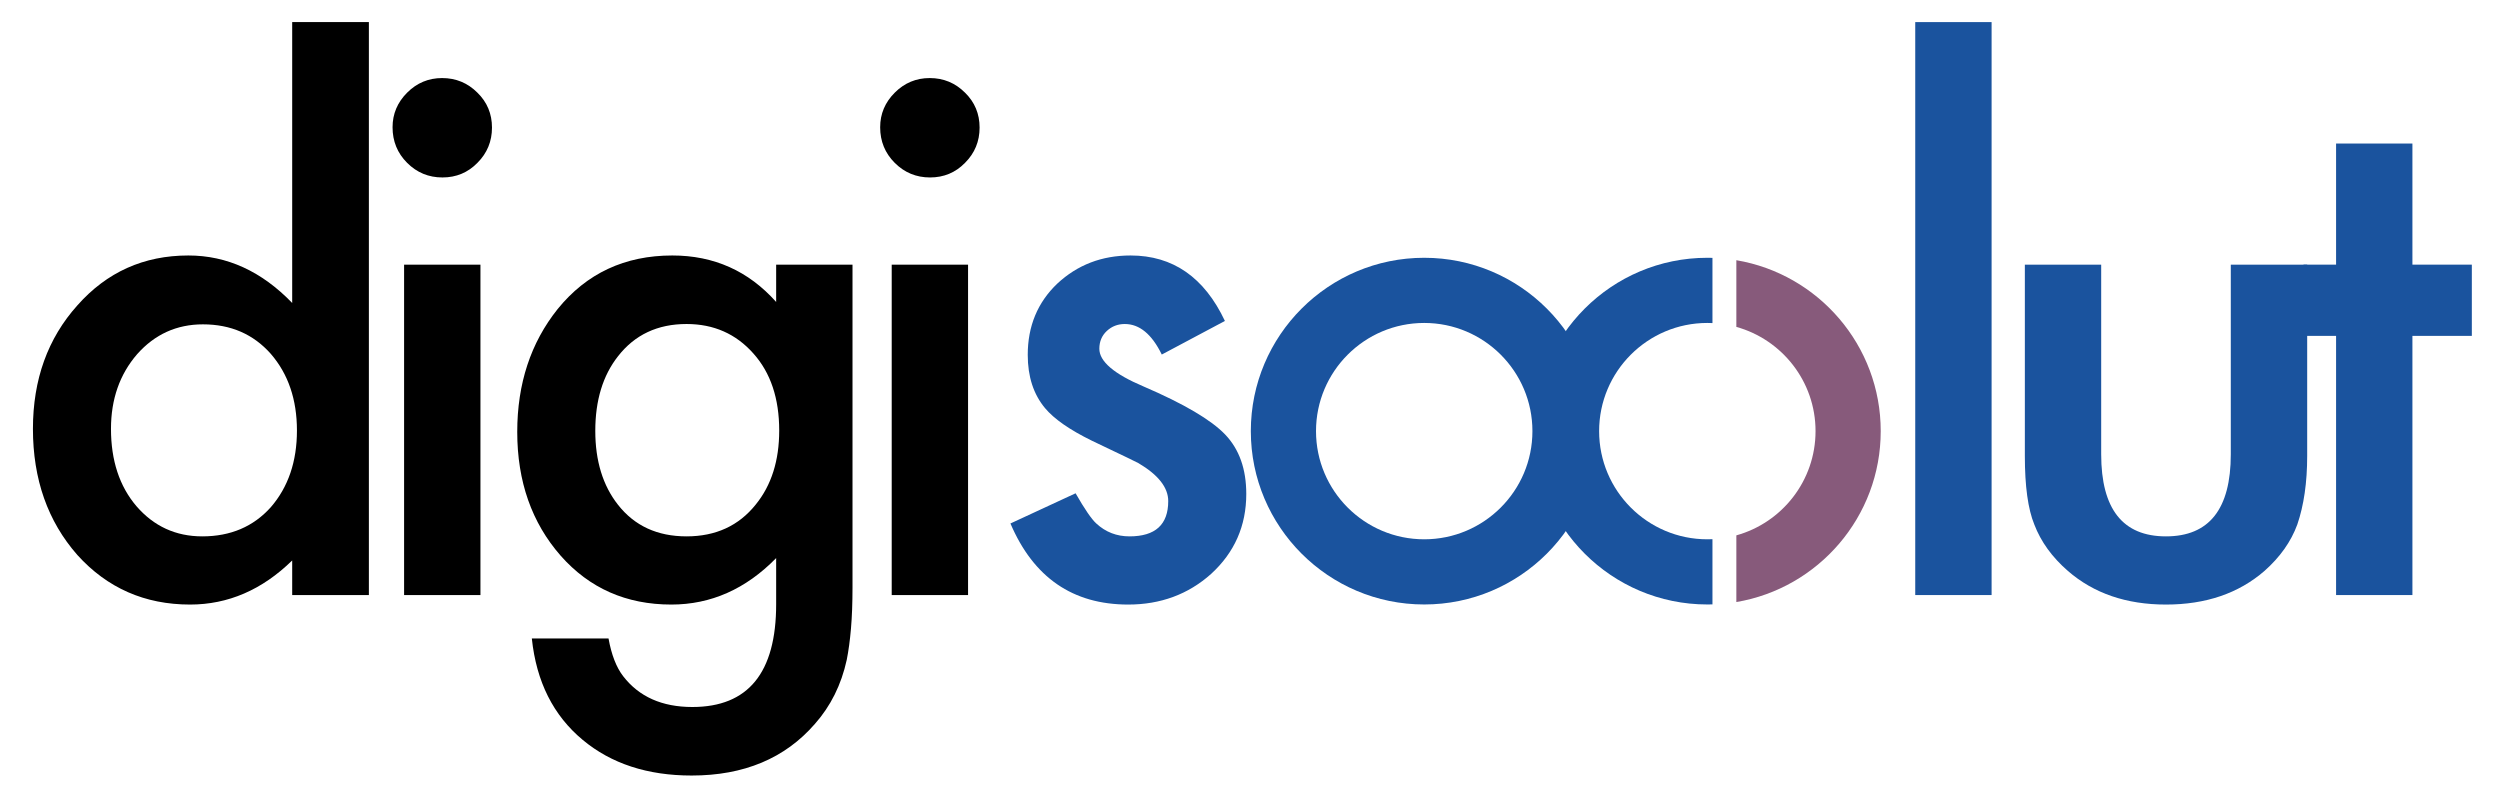
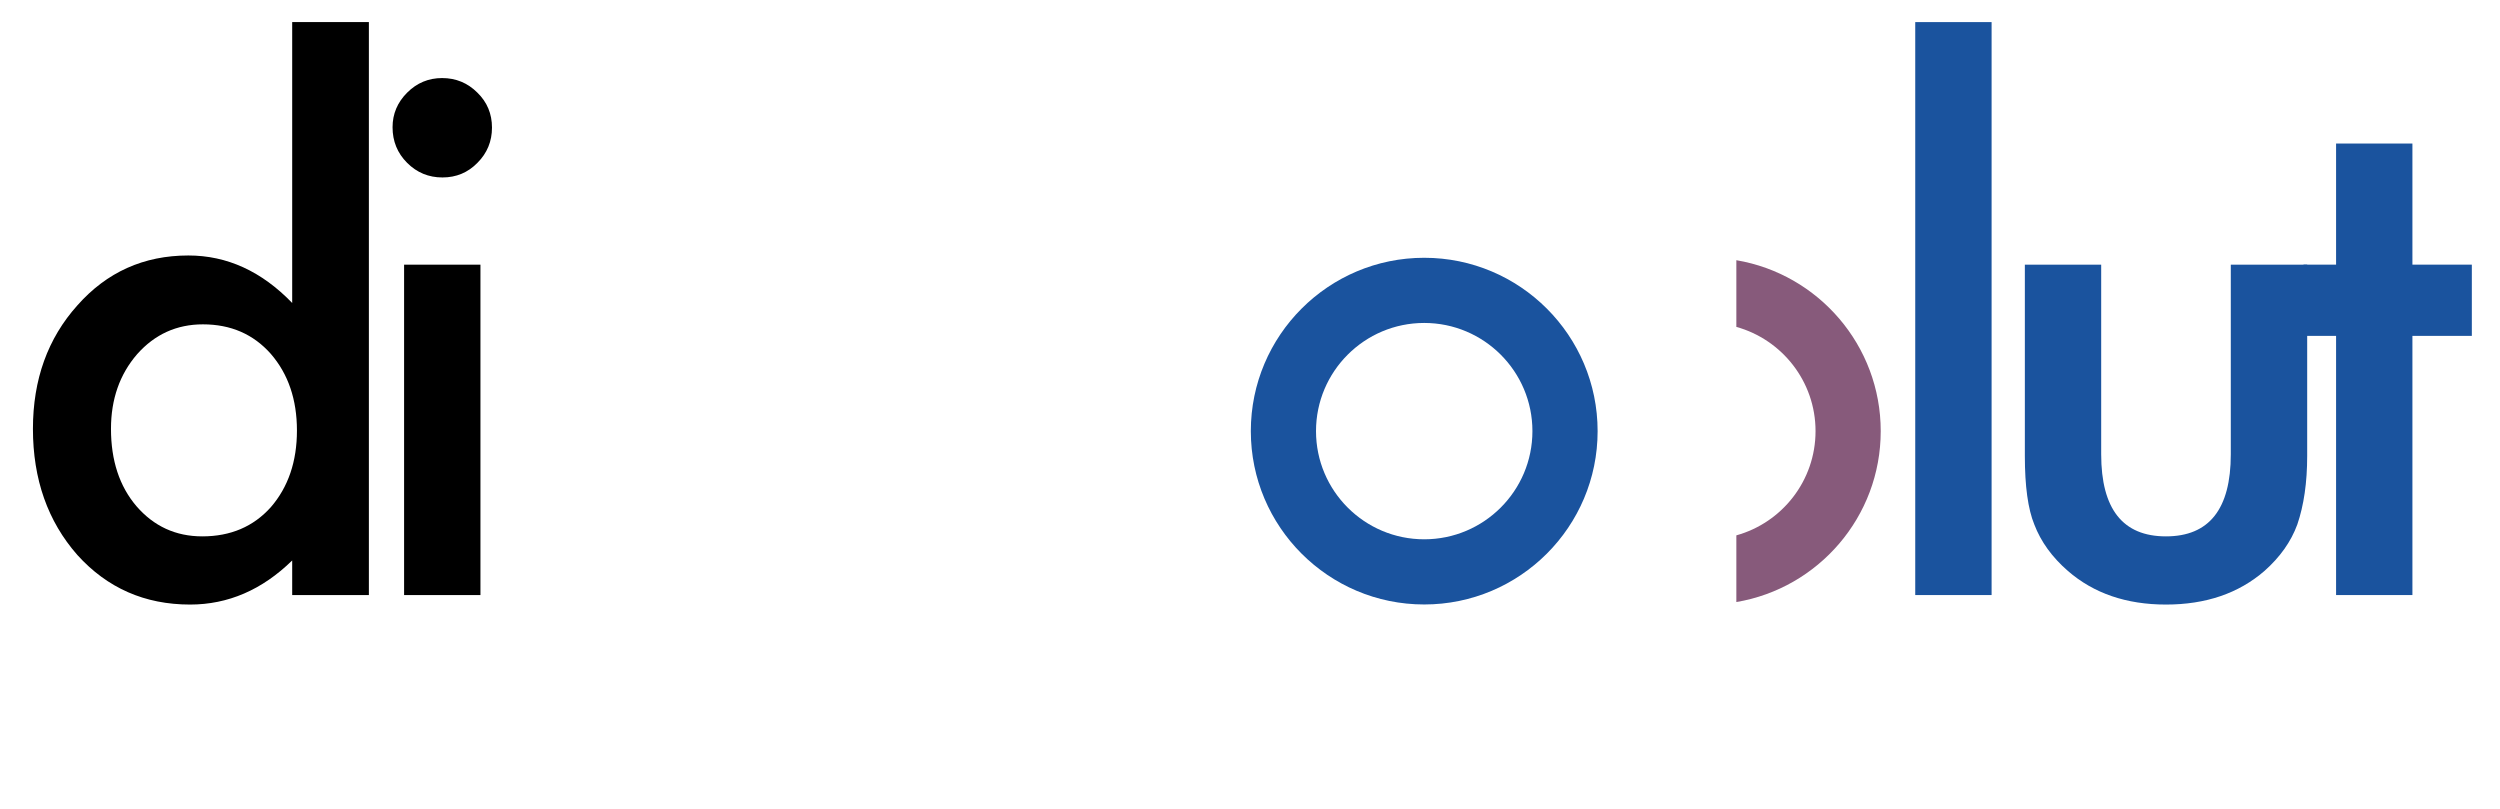
<svg xmlns="http://www.w3.org/2000/svg" xmlns:ns1="http://www.serif.com/" width="100%" height="100%" viewBox="0 0 476 154" version="1.1" xml:space="preserve" style="fill-rule:evenodd;clip-rule:evenodd;stroke-linejoin:round;stroke-miterlimit:2;">
  <g transform="matrix(0.763,0,0,0.771,-513.368,0)">
    <rect id="digisoolut-Logo-RZ-o-Claim" x="673" y="0" width="623" height="199" style="fill:none;" />
    <g id="digisoolut-Logo-RZ-o-Claim1" ns1:id="digisoolut-Logo-RZ-o-Claim">
      <g transform="matrix(1.311,0,0,1.297,-288.718,-30.479)">
        <g>
          <g transform="matrix(1,0,0,1,38.63,0)">
            <path d="M750.432,27.706L765.029,27.706L765.029,136.8L750.432,136.8L750.432,130.212C744.705,135.81 738.224,138.609 730.99,138.609C722.378,138.609 715.23,135.465 709.546,129.178C703.905,122.762 701.084,114.753 701.084,105.15C701.084,95.763 703.905,87.926 709.546,81.639C715.144,75.309 722.184,72.144 730.667,72.144C738.03,72.144 744.619,75.159 750.432,81.187L750.432,27.706ZM715.94,105.15C715.94,111.179 717.555,116.088 720.784,119.877C724.1,123.71 728.277,125.626 733.315,125.626C738.698,125.626 743.047,123.774 746.363,120.071C749.678,116.239 751.336,111.373 751.336,105.473C751.336,99.574 749.678,94.708 746.363,90.876C743.047,87.13 738.741,85.256 733.444,85.256C728.449,85.256 724.272,87.151 720.914,90.94C717.598,94.773 715.94,99.509 715.94,105.15Z" style="fill-rule:nonzero;" />
          </g>
          <g transform="matrix(1,0,0,1,26.989,0)">
            <path d="M797.906,73.888L797.906,136.8L783.373,136.8L783.373,73.888L797.906,73.888ZM781.177,47.729C781.177,45.188 782.103,42.992 783.955,41.141C785.806,39.289 788.024,38.363 790.608,38.363C793.234,38.363 795.473,39.289 797.325,41.141C799.177,42.949 800.102,45.167 800.102,47.794C800.102,50.42 799.177,52.659 797.325,54.511C795.516,56.363 793.299,57.288 790.672,57.288C788.045,57.288 785.806,56.363 783.955,54.511C782.103,52.659 781.177,50.399 781.177,47.729Z" style="fill-rule:nonzero;" />
          </g>
          <g transform="matrix(1,0,0,1,18.555,0)">
-             <path d="M877.16,135.315C877.16,138.286 877.063,140.902 876.869,143.162C876.675,145.423 876.406,147.415 876.062,149.137C875.028,153.874 873.004,157.943 869.99,161.345C864.306,167.89 856.49,171.163 846.543,171.163C838.147,171.163 831.235,168.902 825.81,164.381C820.212,159.73 816.982,153.292 816.121,145.068L830.719,145.068C831.278,148.168 832.204,150.558 833.496,152.237C836.51,156.156 840.902,158.115 846.673,158.115C857.309,158.115 862.627,151.591 862.627,138.544L862.627,129.76C856.856,135.659 850.204,138.609 842.668,138.609C834.099,138.609 827.08,135.508 821.611,129.308C816.099,123.021 813.344,115.162 813.344,105.732C813.344,96.56 815.906,88.766 821.03,82.35C826.542,75.546 833.819,72.144 842.862,72.144C850.785,72.144 857.373,75.094 862.627,80.993L862.627,73.888L877.16,73.888L877.16,135.315ZM863.208,105.473C863.208,99.359 861.572,94.471 858.299,90.811C854.983,87.065 850.742,85.192 845.575,85.192C840.063,85.192 835.714,87.237 832.527,91.328C829.642,94.988 828.2,99.725 828.2,105.538C828.2,111.265 829.642,115.959 832.527,119.619C835.671,123.624 840.02,125.626 845.575,125.626C851.129,125.626 855.522,123.602 858.751,119.554C861.722,115.894 863.208,111.2 863.208,105.473Z" style="fill-rule:nonzero;" />
-           </g>
+             </g>
          <g transform="matrix(1,0,0,1,7.672,0)">
-             <path d="M910.037,73.888L910.037,136.8L895.504,136.8L895.504,73.888L910.037,73.888ZM893.307,47.729C893.307,45.188 894.233,42.992 896.085,41.141C897.936,39.289 900.154,38.363 902.738,38.363C905.364,38.363 907.604,39.289 909.455,41.141C911.307,42.949 912.233,45.167 912.233,47.794C912.233,50.42 911.307,52.659 909.455,54.511C907.647,56.363 905.429,57.288 902.802,57.288C900.176,57.288 897.936,56.363 896.085,54.511C894.233,52.659 893.307,50.399 893.307,47.729Z" style="fill-rule:nonzero;" />
-           </g>
+             </g>
          <g transform="matrix(1,0,0,1,1.594,0)">
-             <path d="M965.004,84.61L952.99,91.005C951.095,87.13 948.748,85.192 945.949,85.192C944.614,85.192 943.473,85.633 942.526,86.516C941.579,87.399 941.105,88.529 941.105,89.907C941.105,92.318 943.904,94.708 949.502,97.077C957.21,100.392 962.398,103.45 965.068,106.249C967.738,109.047 969.073,112.815 969.073,117.552C969.073,123.624 966.834,128.705 962.355,132.795C958.006,136.671 952.753,138.609 946.595,138.609C936.045,138.609 928.574,133.463 924.182,123.171L936.583,117.423C938.306,120.437 939.619,122.353 940.524,123.171C942.289,124.808 944.399,125.626 946.853,125.626C951.762,125.626 954.217,123.387 954.217,118.908C954.217,116.325 952.322,113.913 948.533,111.674C947.069,110.942 945.605,110.232 944.141,109.543C942.677,108.854 941.191,108.143 939.684,107.411C935.464,105.344 932.493,103.277 930.77,101.21C928.574,98.584 927.476,95.203 927.476,91.07C927.476,85.601 929.349,81.079 933.096,77.505C936.928,73.931 941.579,72.144 947.047,72.144C955.1,72.144 961.085,76.3 965.004,84.61Z" style="fill:rgb(26,83,158);fill-rule:nonzero;" />
-           </g>
+             </g>
          <g transform="matrix(1,0,0,1,-43.14,0)">
            <rect x="1141.14" y="27.706" width="14.533" height="109.094" style="fill:rgb(26,83,158);fill-rule:nonzero;" />
          </g>
          <g transform="matrix(1,0,0,1,-55.226,0)">
            <path d="M1188.62,73.888L1188.62,109.995C1188.62,120.415 1192.73,125.626 1200.95,125.626C1209.18,125.626 1213.29,120.415 1213.29,109.995L1213.29,73.888L1227.83,73.888L1227.83,110.318C1227.83,115.356 1227.2,119.705 1225.95,123.365C1224.75,126.638 1222.66,129.587 1219.69,132.214C1214.78,136.477 1208.53,138.609 1200.95,138.609C1193.42,138.609 1187.2,136.477 1182.29,132.214C1179.27,129.587 1177.14,126.638 1175.89,123.365C1174.69,120.437 1174.09,116.088 1174.09,110.318L1174.09,73.888L1188.62,73.888Z" style="fill:rgb(26,83,158);fill-rule:nonzero;" />
          </g>
          <g transform="matrix(1,0,0,1,-68.515,0)">
            <path d="M1261.15,87.452L1261.15,136.8L1246.62,136.8L1246.62,87.452L1240.42,87.452L1240.42,73.888L1246.62,73.888L1246.62,50.829L1261.15,50.829L1261.15,73.888L1272.46,73.888L1272.46,87.452L1261.15,87.452Z" style="fill:rgb(26,83,158);fill-rule:nonzero;" />
          </g>
          <g transform="matrix(1,0,0,1,-36.627,0.456)">
            <g transform="matrix(1,0,0,1,709.627,-53.46)">
              <path d="M390.949,126.048C406.539,128.678 418.43,142.257 418.43,158.592C418.43,174.926 406.539,188.505 390.949,191.135L390.949,178.438C399.638,176.021 406.022,168.046 406.022,158.592C406.022,149.137 399.638,141.162 390.949,138.745L390.949,126.048Z" style="fill:rgb(135,90,123);" />
            </g>
            <g transform="matrix(1,0,0,1,709.627,-53.46)">
-               <path d="M386.401,191.582C386.076,191.592 385.751,191.597 385.425,191.597C367.209,191.597 352.42,176.808 352.42,158.592C352.42,140.376 367.209,125.586 385.425,125.586C385.751,125.586 386.076,125.591 386.401,125.601L386.401,138.018C386.078,138.003 385.753,137.995 385.425,137.995C374.058,137.995 364.829,147.224 364.829,158.592C364.829,169.959 374.058,179.188 385.425,179.188C385.753,179.188 386.078,179.181 386.401,179.165L386.401,191.582Z" style="fill:rgb(26,83,158);" />
-             </g>
+               </g>
            <g transform="matrix(1,0,0,1,709.627,-53.46)">
              <path d="M331.537,125.586C349.753,125.586 364.542,140.376 364.542,158.592C364.542,176.808 349.753,191.597 331.537,191.597C313.321,191.597 298.532,176.808 298.532,158.592C298.532,140.376 313.321,125.586 331.537,125.586ZM331.537,137.995C342.904,137.995 352.133,147.224 352.133,158.592C352.133,169.959 342.904,179.188 331.537,179.188C320.169,179.188 310.94,169.959 310.94,158.592C310.94,147.224 320.169,137.995 331.537,137.995Z" style="fill:rgb(26,83,158);" />
            </g>
          </g>
        </g>
      </g>
    </g>
  </g>
</svg>